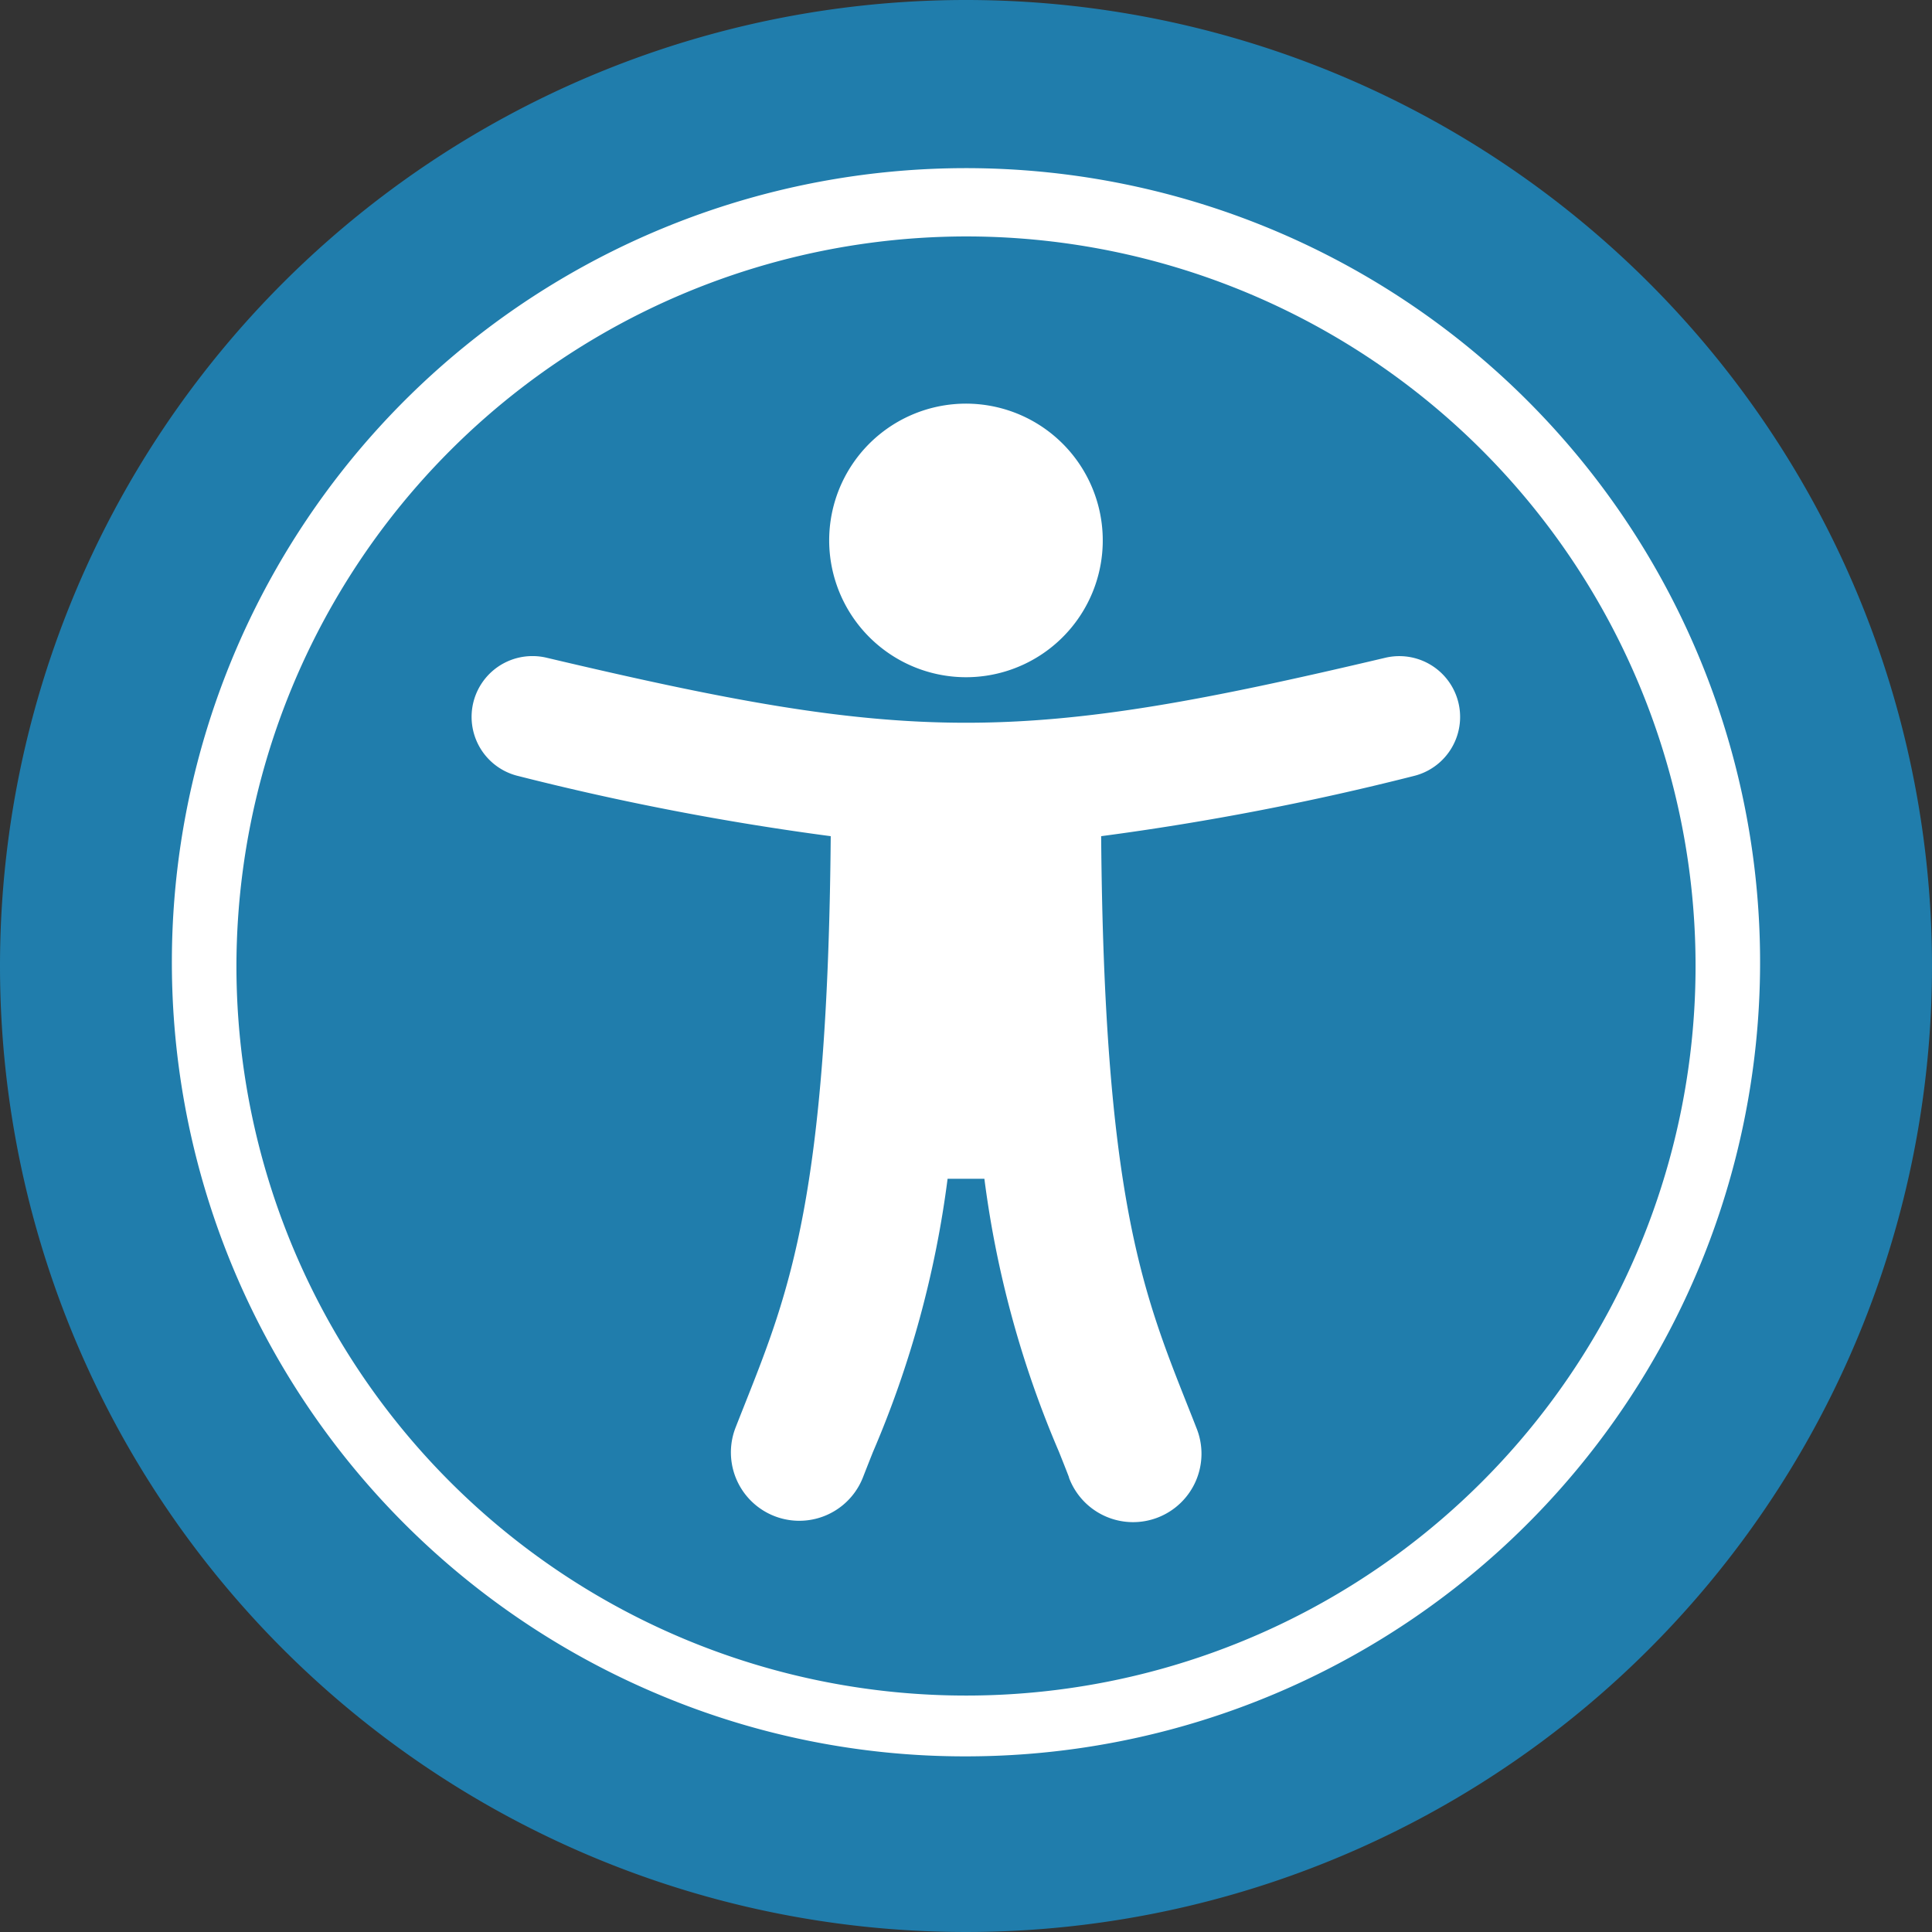
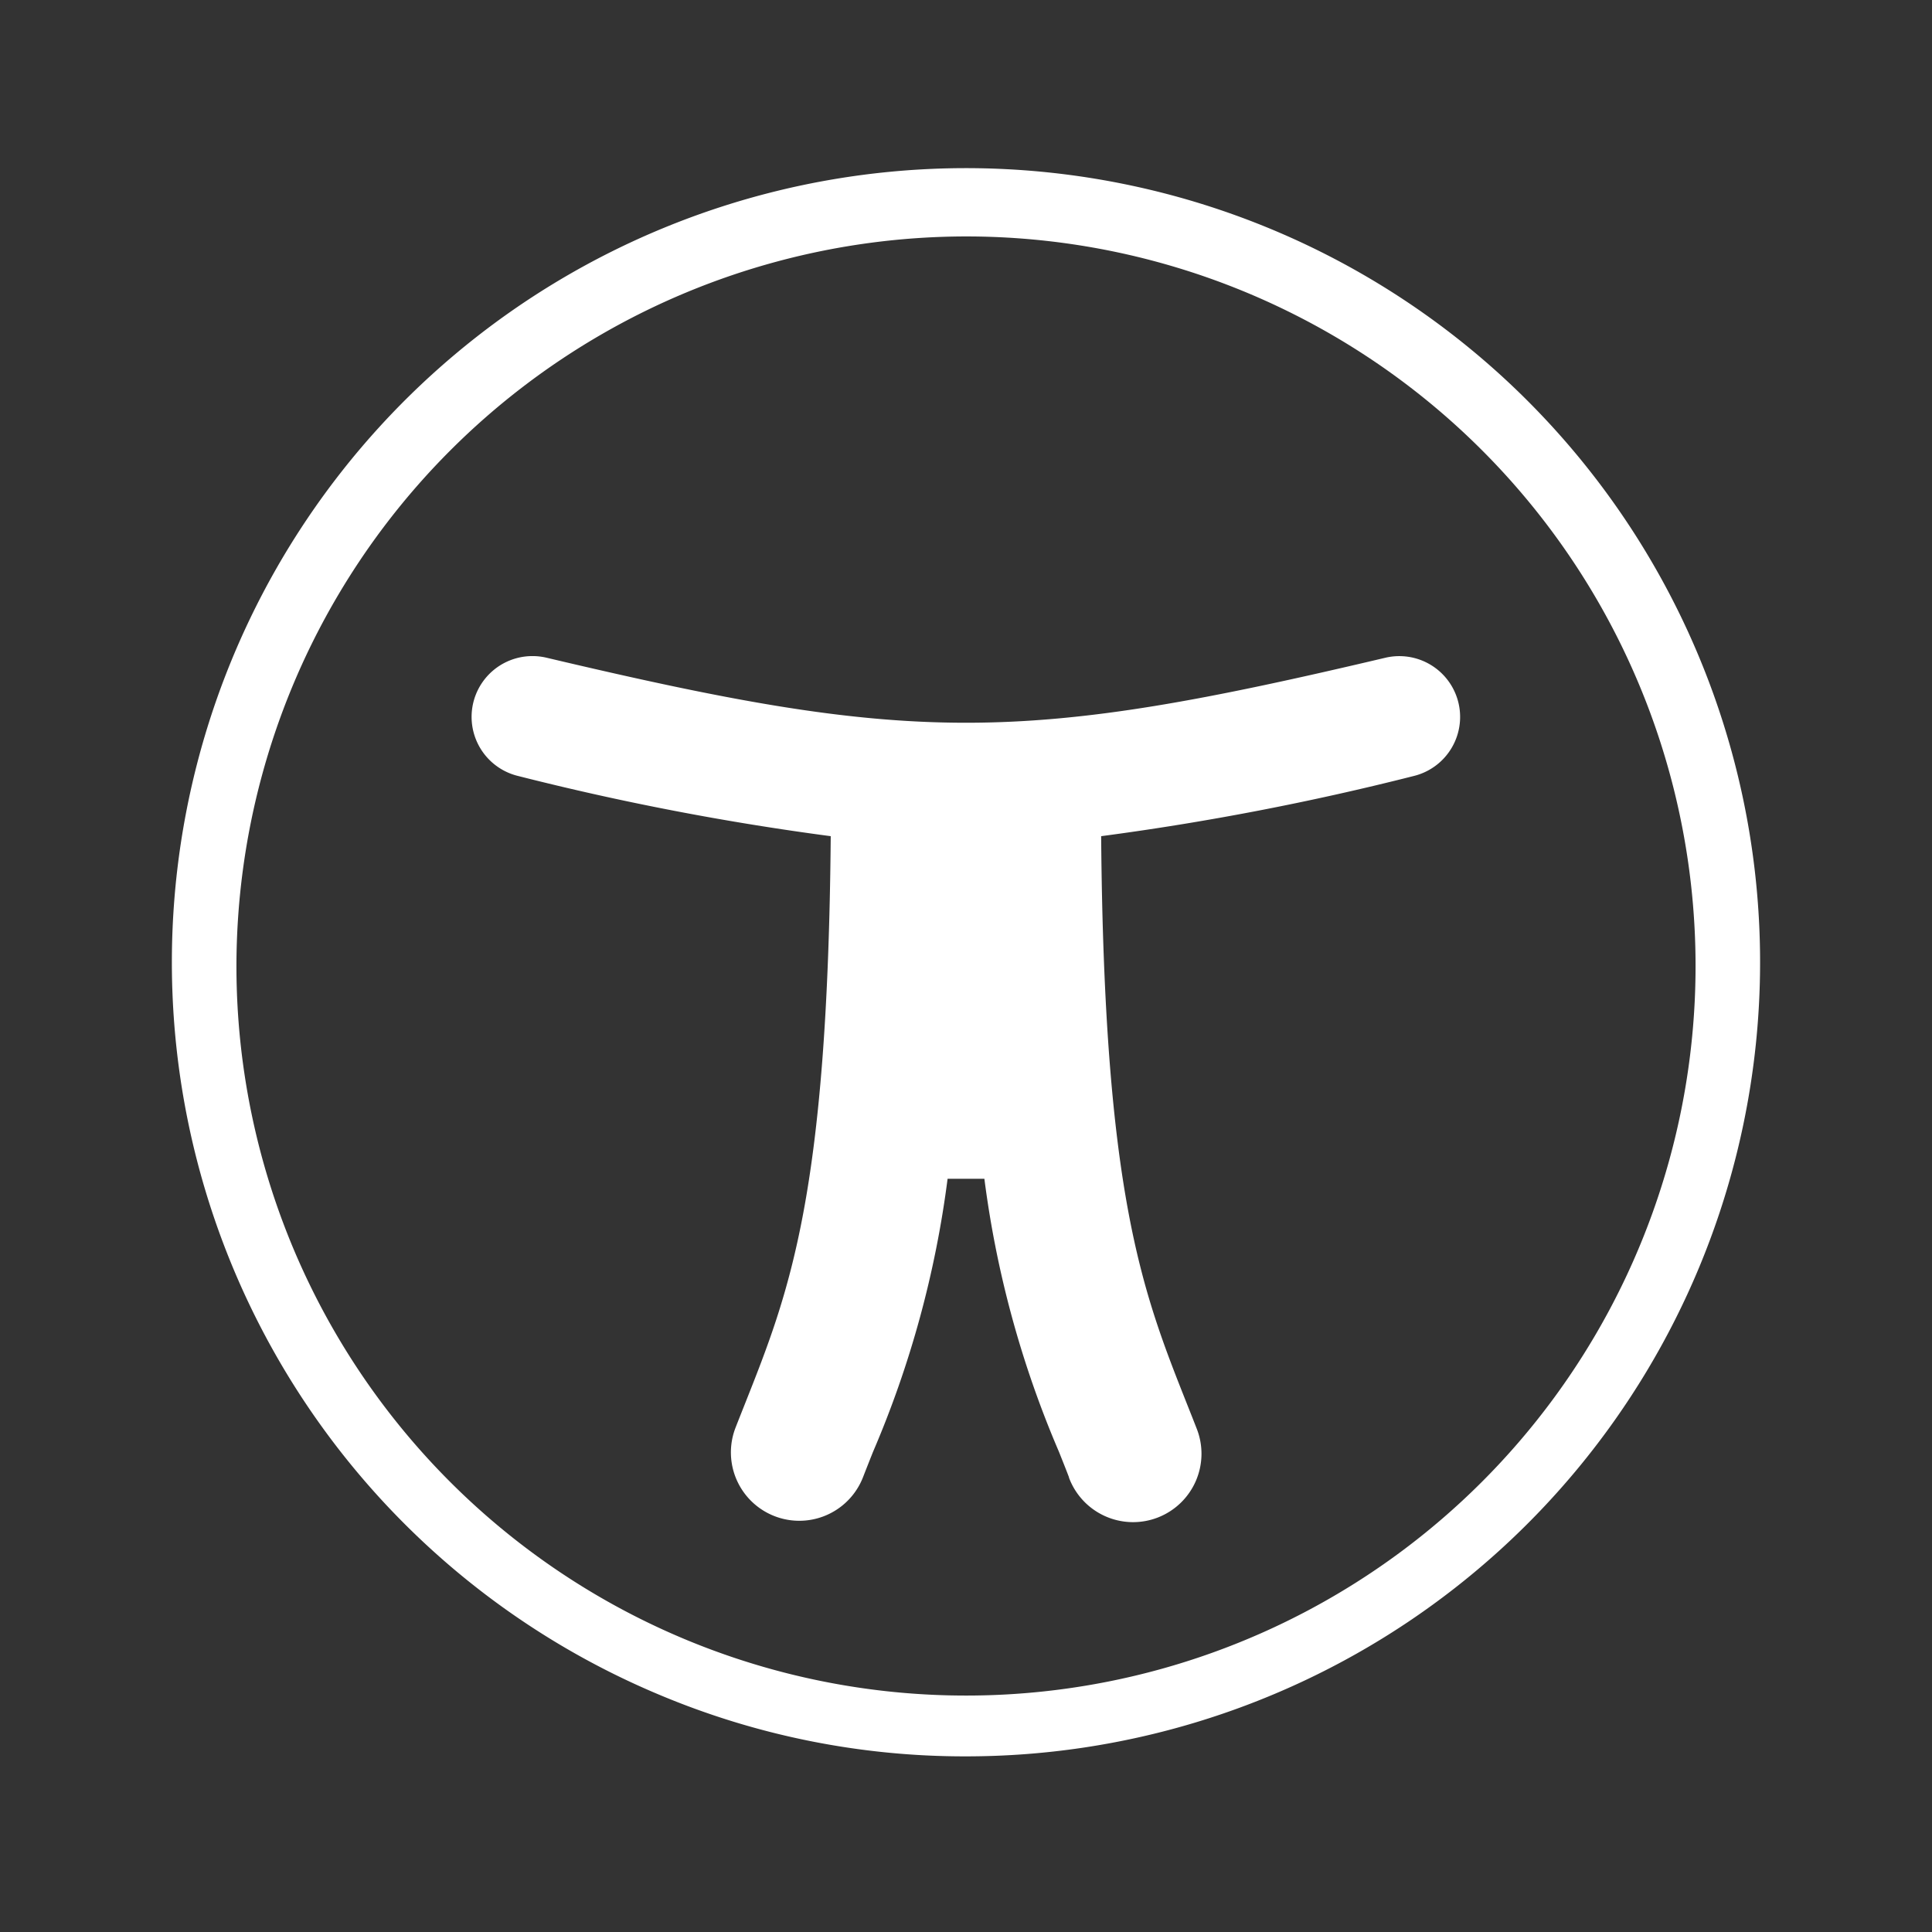
<svg xmlns="http://www.w3.org/2000/svg" id="accessibilite" width="66" height="66" viewBox="0 0 66 66">
  <rect x="0" y="0" width="66" height="66" fill="#333333" stroke="none" />
  <g id="Group">
-     <path id="fond-rond" d="M33,0A33,33,0,1,1,0,33,33,33,0,0,1,33,0Z" fill="#207dac" />
-     <path id="Combined_Shape" data-name="Combined Shape" d="M16.486,51.88A27.128,27.128,0,1,1,27,54,26.9,26.9,0,0,1,16.486,51.88ZM2.077,27A24.923,24.923,0,1,0,27,2.077,24.952,24.952,0,0,0,2.077,27ZM30.518,44.465c-.114-.3-.229-.584-.343-.871a34.89,34.89,0,0,1-2.547-9.325H26.371a34.891,34.891,0,0,1-2.551,9.337c-.113.284-.226.569-.339.86a2.336,2.336,0,0,1-4.352-1.7c.108-.276.215-.545.321-.813,1.516-3.822,2.825-7.124,2.929-19.388a92.712,92.712,0,0,1-10.662-2.052,2.077,2.077,0,0,1,.476-4.1,2.053,2.053,0,0,1,.479.056C18.77,17.91,22.86,18.69,27,18.69s8.227-.78,14.325-2.22a2.077,2.077,0,0,1,.955,4.043,92.838,92.838,0,0,1-10.663,2.052c.1,12.266,1.415,15.569,2.933,19.4.105.265.212.532.318.806a2.337,2.337,0,1,1-4.353,1.7Zm-8.192-32A4.673,4.673,0,1,1,27,17.135,4.679,4.679,0,0,1,22.326,12.461Z" transform="translate(6 6)" fill="#fff" />
+     <path id="Combined_Shape" data-name="Combined Shape" d="M16.486,51.88A27.128,27.128,0,1,1,27,54,26.9,26.9,0,0,1,16.486,51.88ZM2.077,27A24.923,24.923,0,1,0,27,2.077,24.952,24.952,0,0,0,2.077,27ZM30.518,44.465c-.114-.3-.229-.584-.343-.871a34.89,34.89,0,0,1-2.547-9.325H26.371a34.891,34.891,0,0,1-2.551,9.337c-.113.284-.226.569-.339.86a2.336,2.336,0,0,1-4.352-1.7c.108-.276.215-.545.321-.813,1.516-3.822,2.825-7.124,2.929-19.388a92.712,92.712,0,0,1-10.662-2.052,2.077,2.077,0,0,1,.476-4.1,2.053,2.053,0,0,1,.479.056C18.77,17.91,22.86,18.69,27,18.69s8.227-.78,14.325-2.22a2.077,2.077,0,0,1,.955,4.043,92.838,92.838,0,0,1-10.663,2.052c.1,12.266,1.415,15.569,2.933,19.4.105.265.212.532.318.806a2.337,2.337,0,1,1-4.353,1.7Zm-8.192-32Z" transform="translate(6 6)" fill="#fff" />
  </g>
</svg>